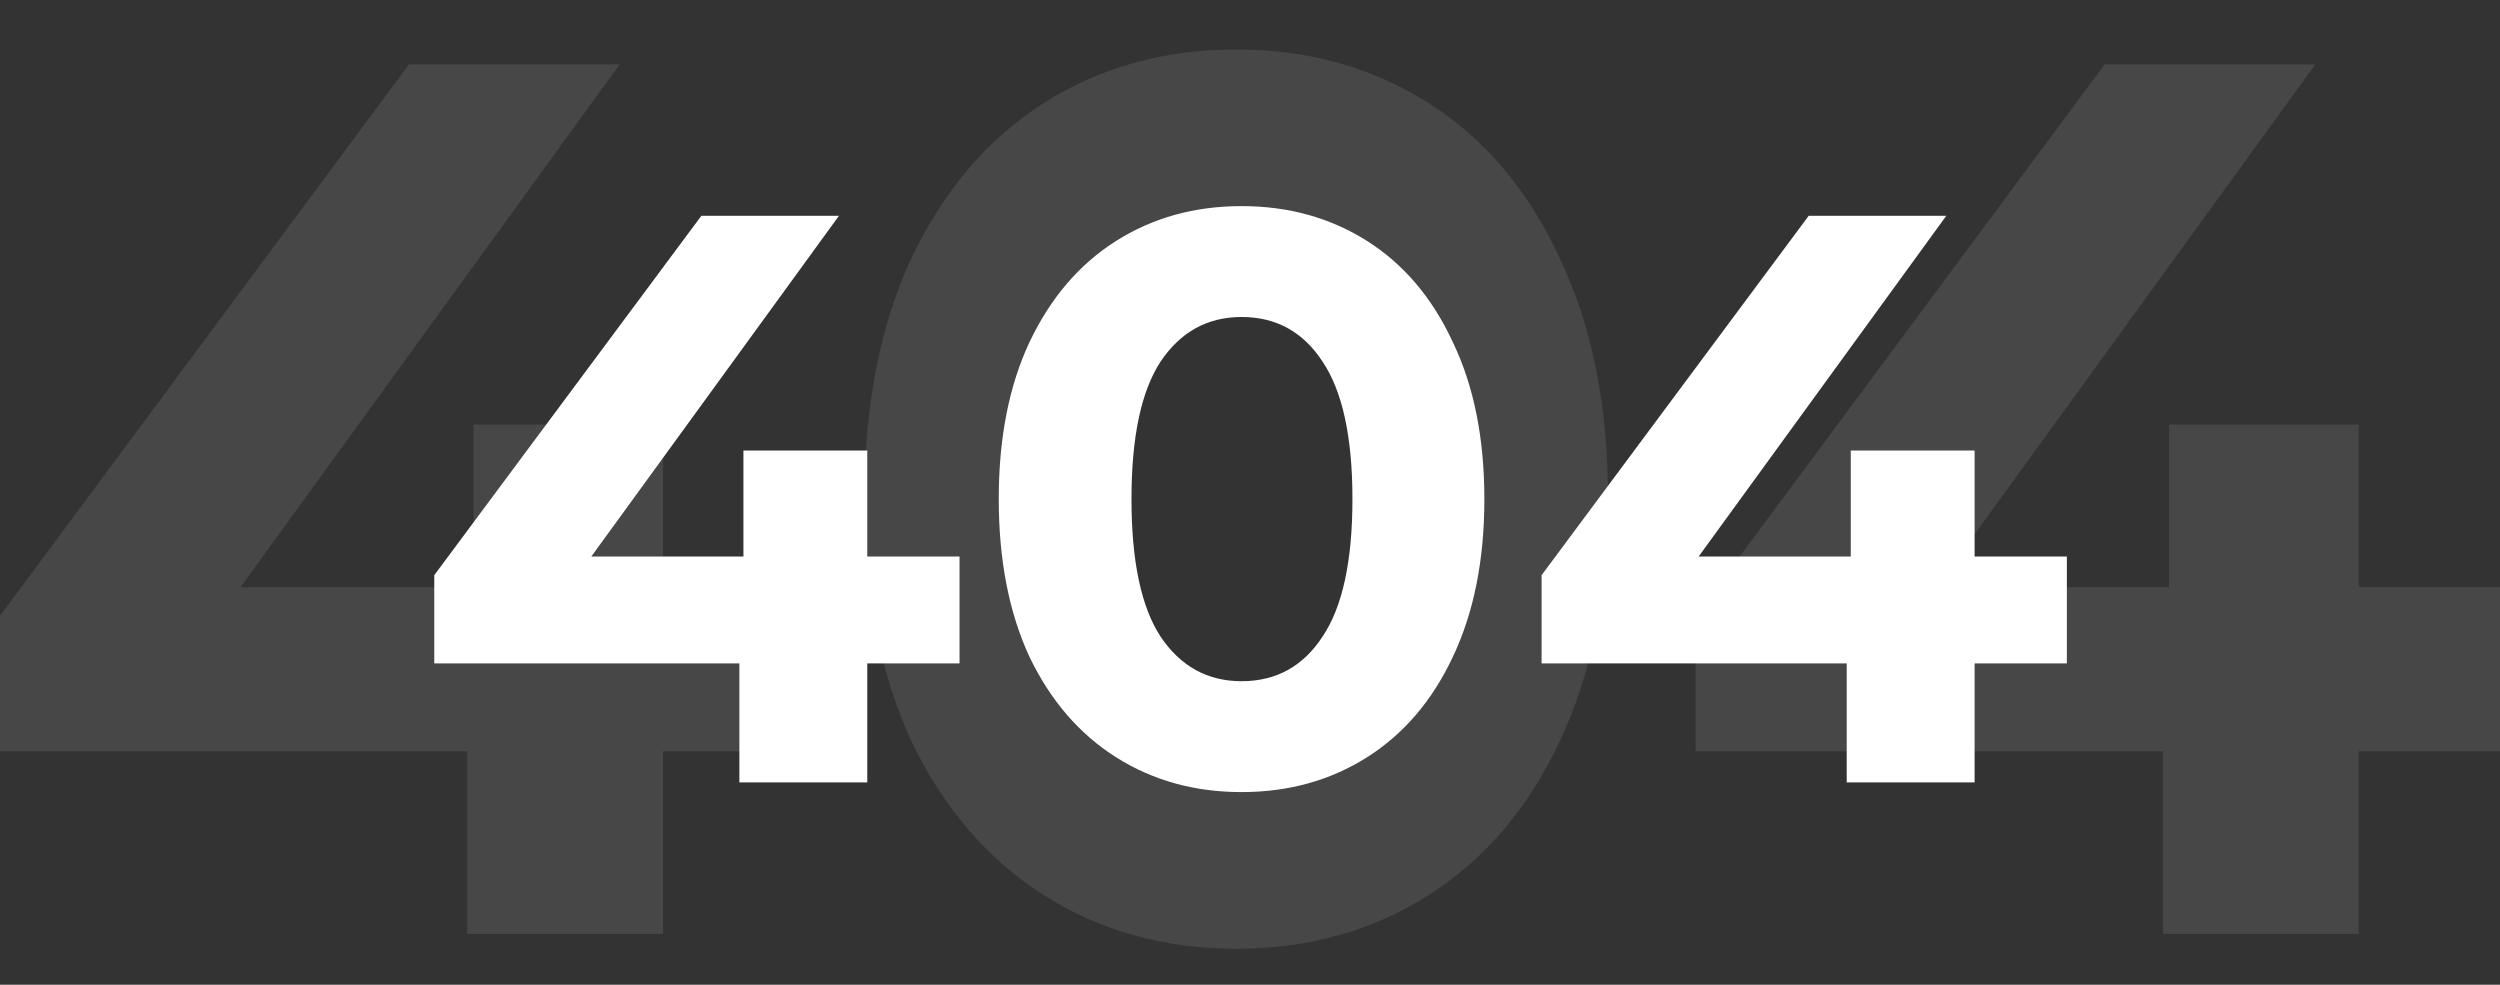
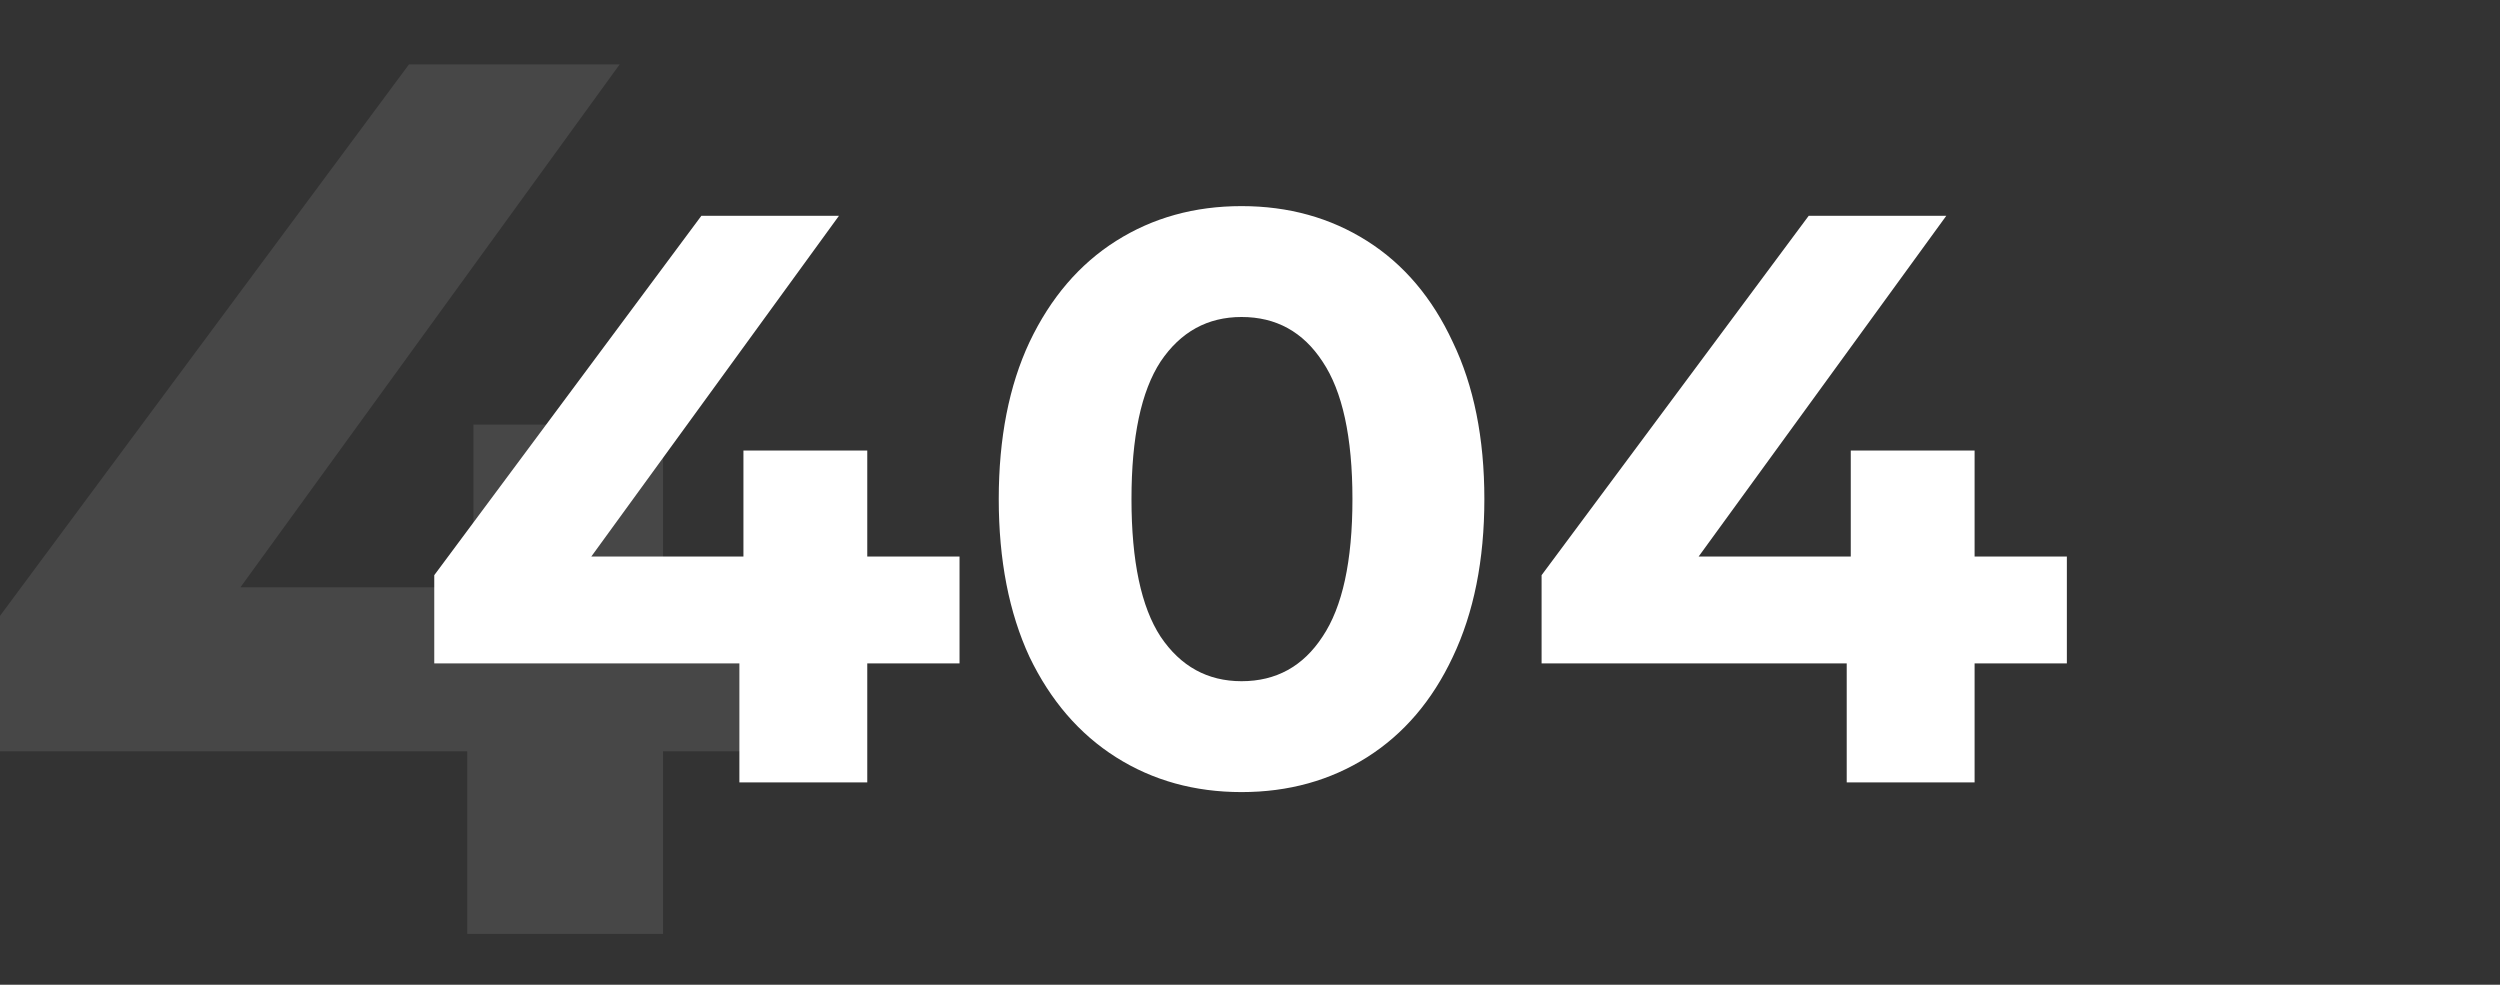
<svg xmlns="http://www.w3.org/2000/svg" width="556" height="219" viewBox="0 0 556 219" fill="none">
  <rect x="0" y="0" width="556" height="219" fill="#333333" stroke="none" />
  <g opacity="0.1">
    <path d="M178.887 167.077H147.464V207.685H103.914V167.077H0V136.967L90.959 14.315H137.817L53.473 130.613H105.292V94.425H147.464V130.613H178.887V167.077Z" fill="white" />
-     <path d="M274.932 211C258.946 211 244.705 207.04 232.209 199.122C219.714 191.203 209.883 179.785 202.716 164.867C195.734 149.766 192.242 131.81 192.242 111C192.242 90.19 195.734 72.326 202.716 57.409C209.883 42.307 219.714 30.797 232.209 22.878C244.705 14.96 258.946 11 274.932 11C290.919 11 305.16 14.96 317.656 22.878C330.151 30.797 339.89 42.307 346.873 57.409C354.04 72.326 357.623 90.19 357.623 111C357.623 131.81 354.04 149.766 346.873 164.867C339.89 179.785 330.151 191.203 317.656 199.122C305.16 207.04 290.919 211 274.932 211ZM274.932 173.155C286.693 173.155 295.881 168.09 302.496 157.961C309.295 147.832 312.694 132.179 312.694 111C312.694 89.821 309.295 74.168 302.496 64.039C295.881 53.91 286.693 48.845 274.932 48.845C263.356 48.845 254.168 53.91 247.369 64.039C240.754 74.168 237.446 89.821 237.446 111C237.446 132.179 240.754 147.832 247.369 157.961C254.168 168.09 263.356 173.155 274.932 173.155Z" fill="white" />
-     <path d="M556 167.077H524.578V207.685H481.027V167.077H377.113V136.967L468.073 14.315H514.93L430.586 130.613H482.406V94.425H524.578V130.613H556V167.077Z" fill="white" />
  </g>
  <path d="M213.4 147.54H192.88V174H164.44V147.54H96.58V127.92L155.98 48H186.58L131.5 123.78H165.34V100.2H192.88V123.78H213.4V147.54ZM276.122 176.16C265.682 176.16 256.382 173.58 248.222 168.42C240.062 163.26 233.642 155.82 228.962 146.1C224.402 136.26 222.122 124.56 222.122 111C222.122 97.44 224.402 85.8 228.962 76.08C233.642 66.24 240.062 58.74 248.222 53.58C256.382 48.42 265.682 45.84 276.122 45.84C286.562 45.84 295.862 48.42 304.022 53.58C312.182 58.74 318.542 66.24 323.102 76.08C327.782 85.8 330.122 97.44 330.122 111C330.122 124.56 327.782 136.26 323.102 146.1C318.542 155.82 312.182 163.26 304.022 168.42C295.862 173.58 286.562 176.16 276.122 176.16ZM276.122 151.5C283.802 151.5 289.802 148.2 294.122 141.6C298.562 135 300.782 124.8 300.782 111C300.782 97.2 298.562 87 294.122 80.4C289.802 73.8 283.802 70.5 276.122 70.5C268.562 70.5 262.562 73.8 258.122 80.4C253.802 87 251.642 97.2 251.642 111C251.642 124.8 253.802 135 258.122 141.6C262.562 148.2 268.562 151.5 276.122 151.5ZM459.67 147.54H439.15V174H410.71V147.54H342.85V127.92L402.25 48H432.85L377.77 123.78H411.61V100.2H439.15V123.78H459.67V147.54Z" fill="white" />
</svg>